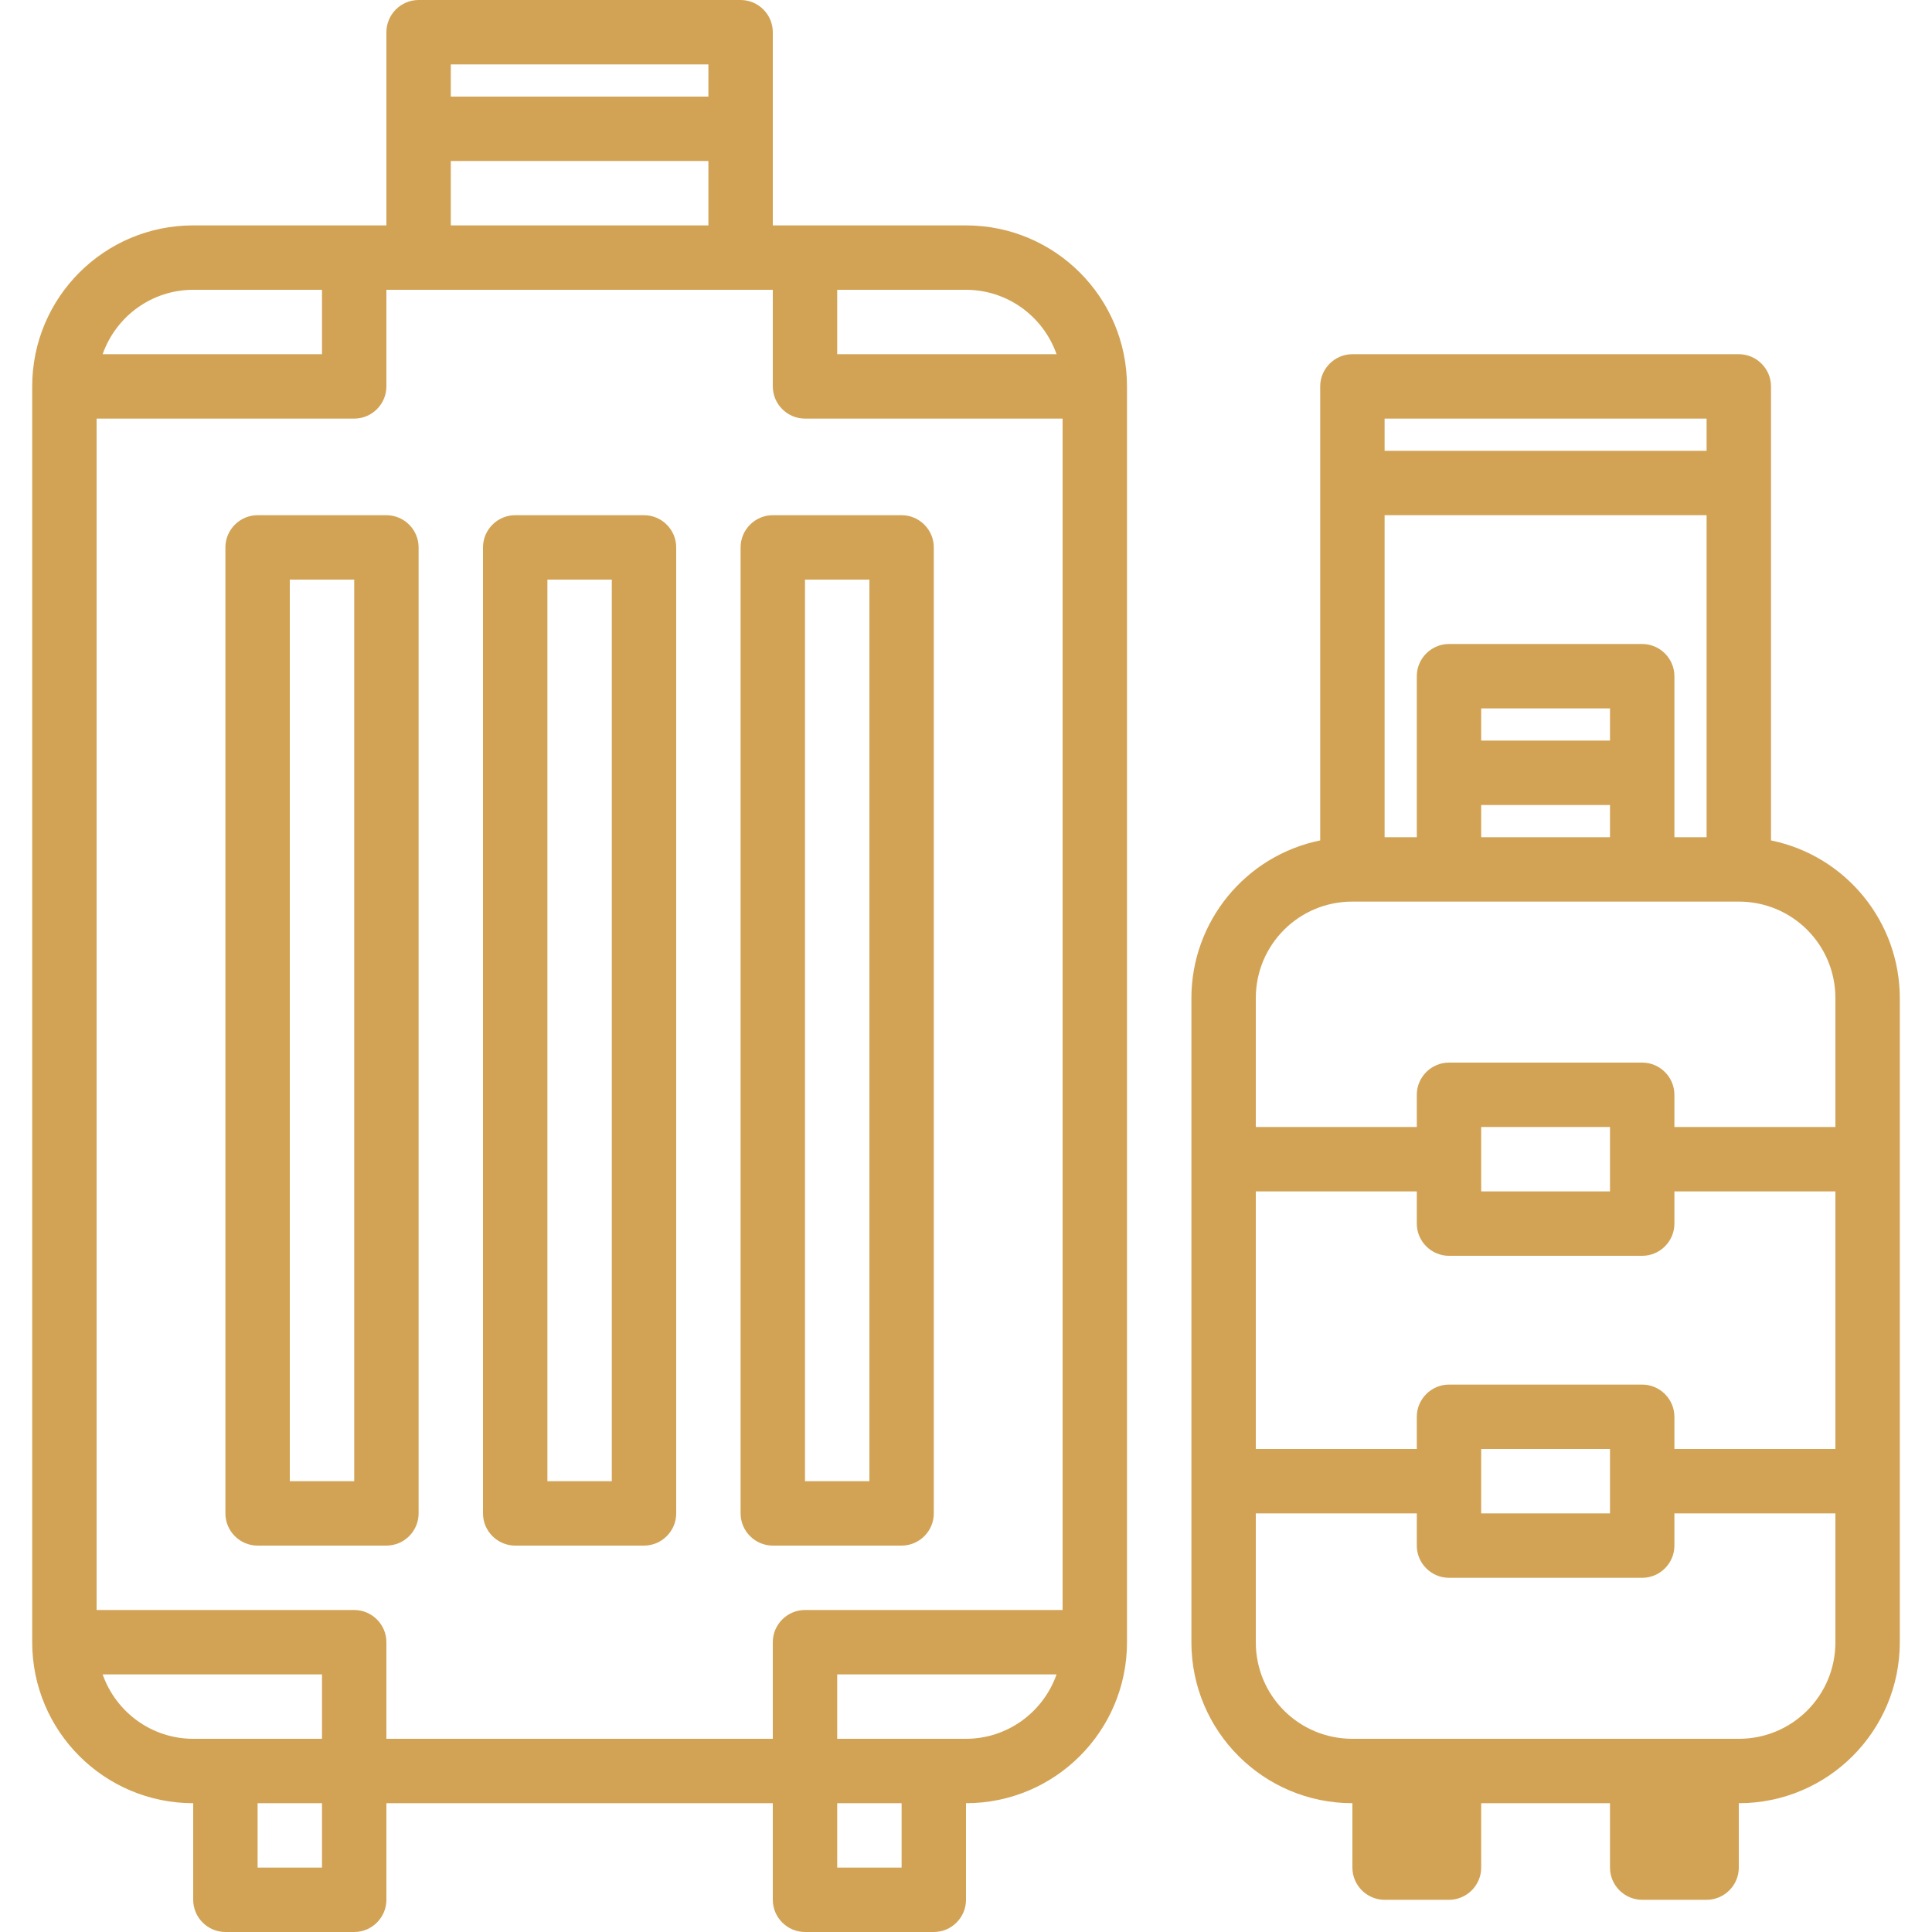
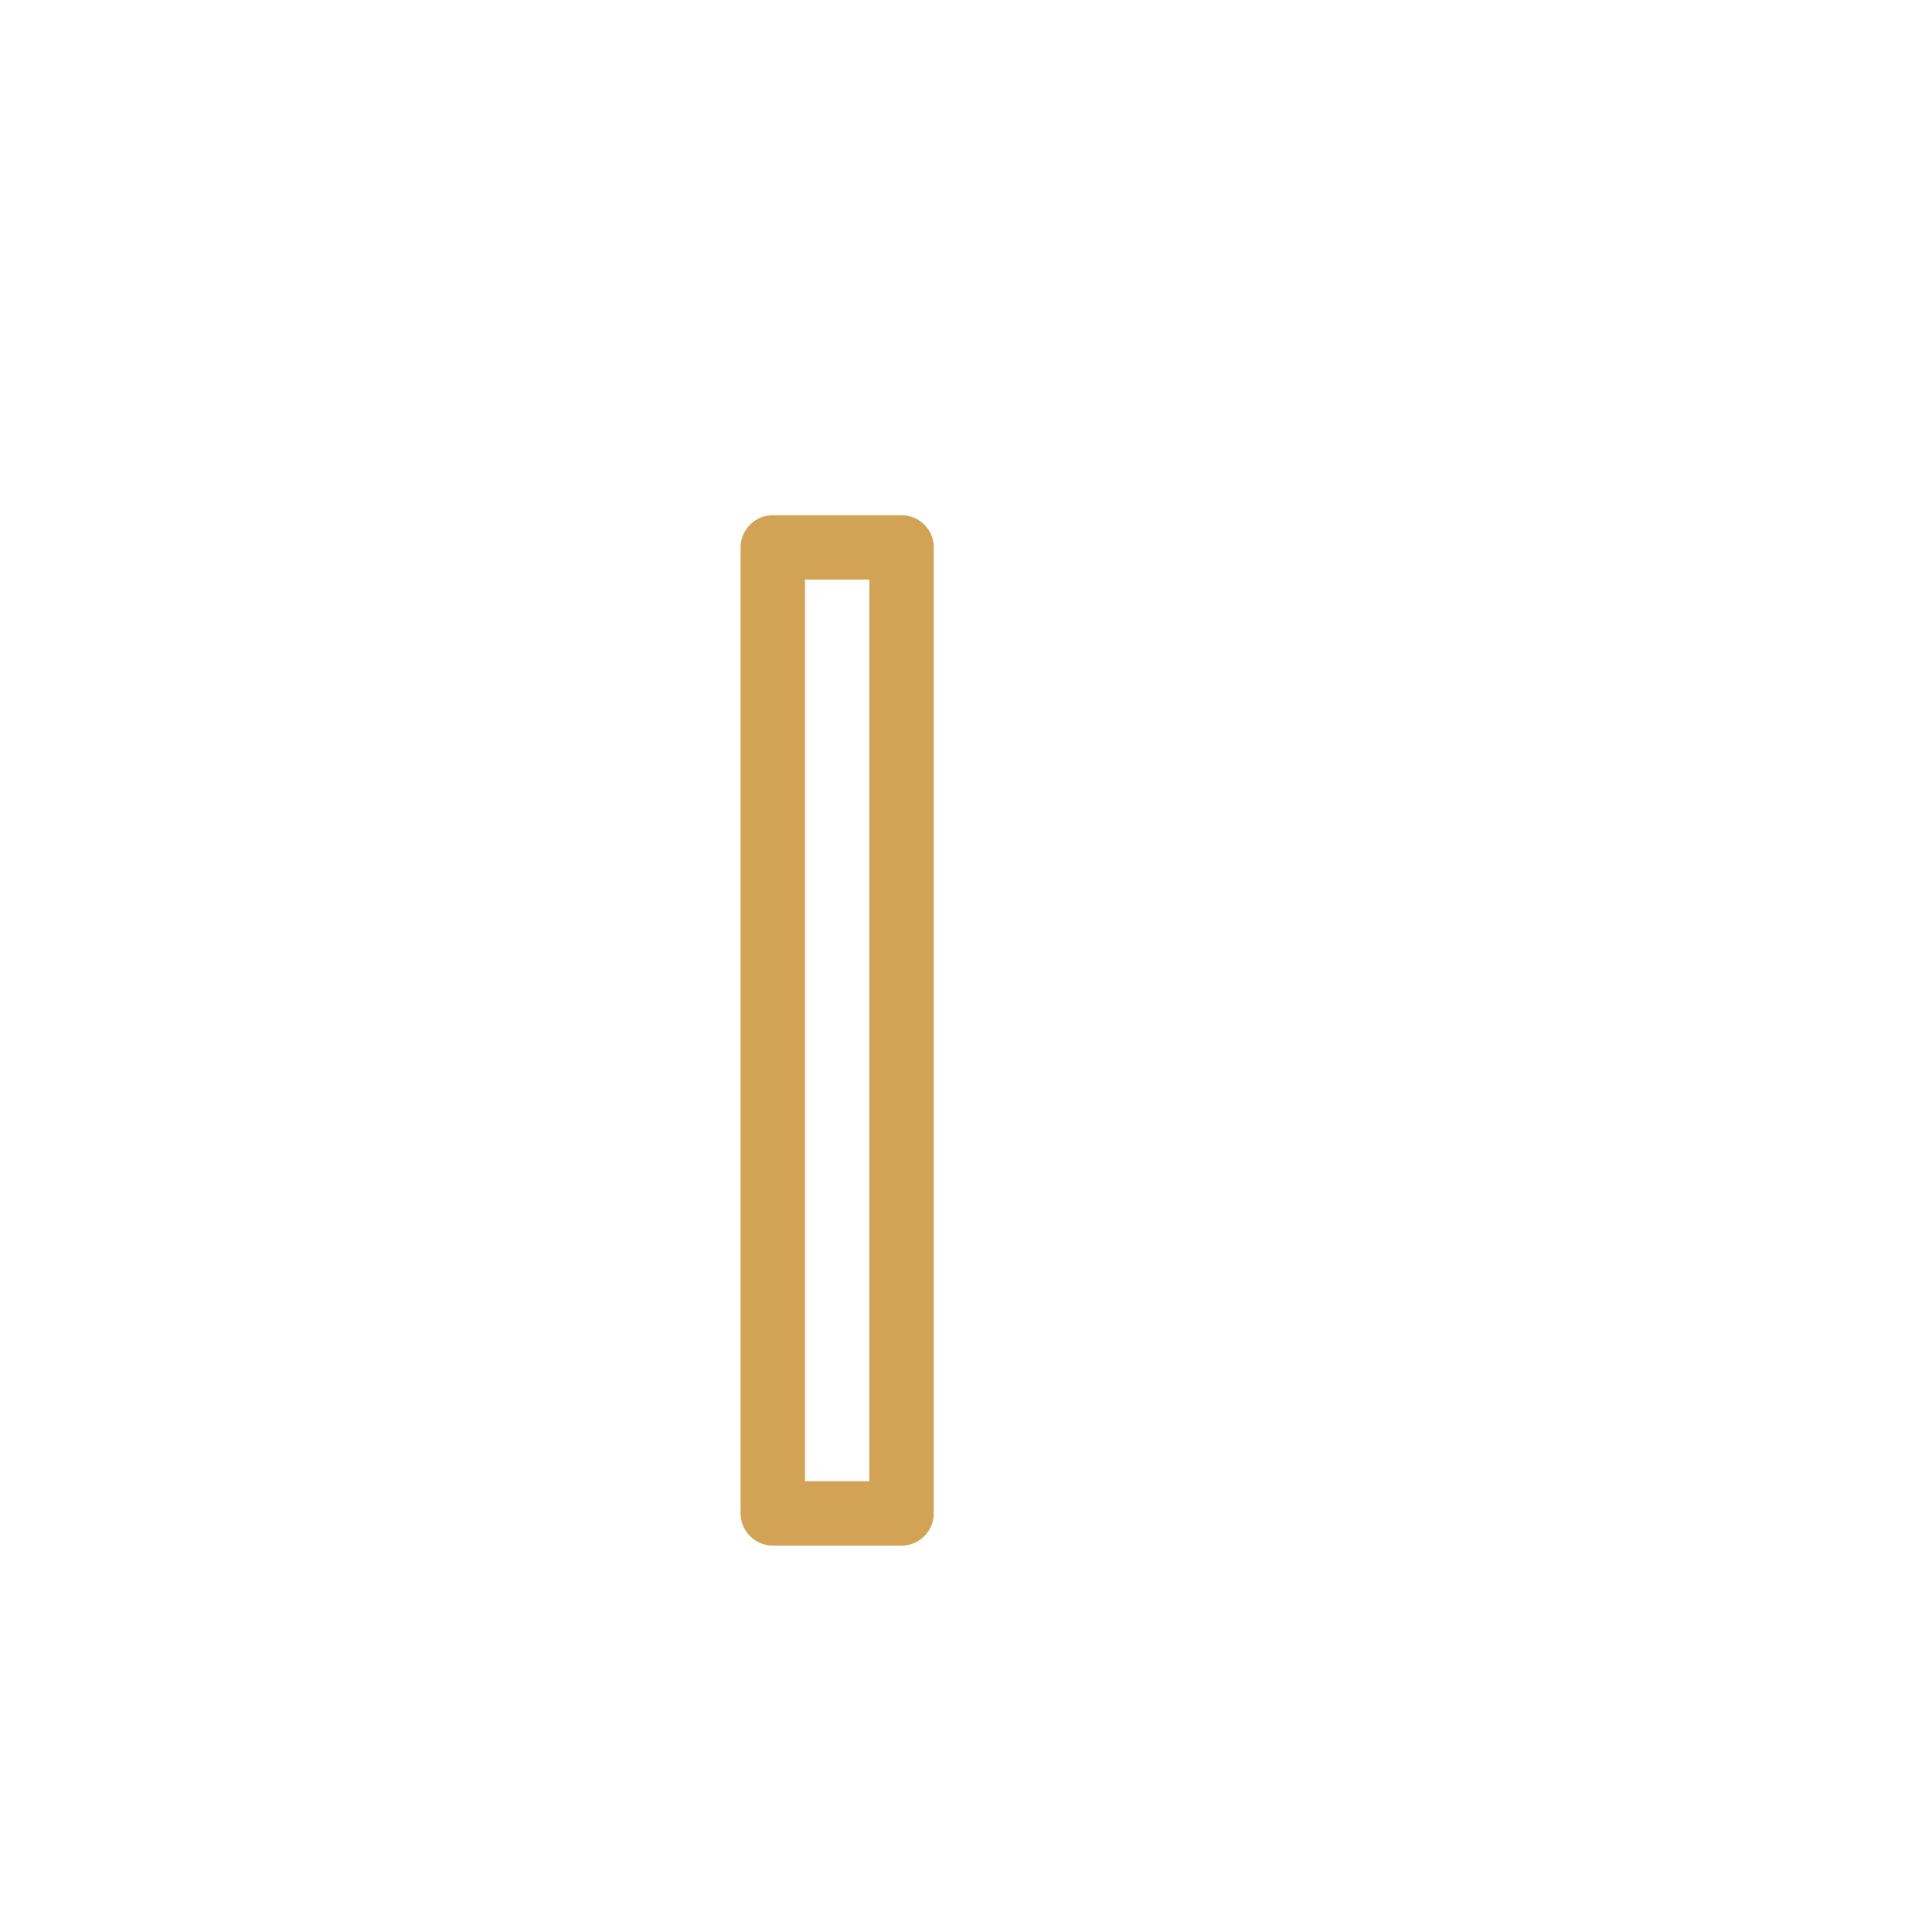
<svg xmlns="http://www.w3.org/2000/svg" version="1.1" id="Capa_1" x="0px" y="0px" viewBox="0 0 480 480" style="enable-background:new 0 0 480 480;" xml:space="preserve">
  <style type="text/css">
	.st0{fill:#D2A355;}
</style>
  <g>
    <g>
      <g>
-         <path class="st0" d="M240,56h-48V8c0-4.4-3.6-8-8-8h-80c-4.4,0-8,3.6-8,8v48H48C25.9,56,8,73.9,8,96v312c0,22.1,17.9,40,40,40v24     c0,4.4,3.6,8,8,8h32c4.4,0,8-3.6,8-8v-24h96v24c0,4.4,3.6,8,8,8h32c4.4,0,8-3.6,8-8v-24c22.1,0,40-17.9,40-40V96     C280,73.9,262.1,56,240,56z M208,72h32c10.1,0,19.1,6.4,22.5,16H208V72z M112,16h64v8h-64V16z M112,40h64v16h-64V40z M48,72h32     v16H25.5C28.9,78.4,37.9,72,48,72z M80,464H64v-16h16V464z M80,432H48c-10.1,0-19.1-6.4-22.5-16H80V432z M224,464h-16v-16h16V464     z M240,432h-32v-16h54.5C259.1,425.6,250.1,432,240,432z M264,400h-64c-4.4,0-8,3.6-8,8v24H96v-24c0-4.4-3.6-8-8-8H24V104h64     c4.4,0,8-3.6,8-8V72h96v24c0,4.4,3.6,8,8,8h64V400z" />
-         <path class="st0" d="M160,128h-32c-4.4,0-8,3.6-8,8v240c0,4.4,3.6,8,8,8h32c4.4,0,8-3.6,8-8V136C168,131.6,164.4,128,160,128z      M152,368h-16V144h16V368z" />
        <path class="st0" d="M184,136v240c0,4.4,3.6,8,8,8h32c4.4,0,8-3.6,8-8V136c0-4.4-3.6-8-8-8h-32C187.6,128,184,131.6,184,136z      M200,144h16v224h-16V144z" />
-         <path class="st0" d="M96,128H64c-4.4,0-8,3.6-8,8v240c0,4.4,3.6,8,8,8h32c4.4,0,8-3.6,8-8V136C104,131.6,100.4,128,96,128z      M88,368H72V144h16V368z" />
-         <path class="st0" d="M440,208.8V96c0-4.4-3.6-8-8-8h-96c-4.4,0-8,3.6-8,8v112.8c-18.6,3.8-32,20.2-32,39.2v160     c0,22.1,17.9,40,40,40v16c0,4.4,3.6,8,8,8h16c4.4,0,8-3.6,8-8v-16h32v16c0,4.4,3.6,8,8,8h16c4.4,0,8-3.6,8-8v-16     c22.1,0,40-17.9,40-40V248C472,229,458.6,212.6,440,208.8z M344,104h80v8h-80V104z M344,128h80v80h-8v-40c0-4.4-3.6-8-8-8h-48     c-4.4,0-8,3.6-8,8v40h-8V128z M368,184v-8h32v8H368z M400,200v8h-32v-8H400z M456,408c0,13.3-10.7,24-24,24h-96     c-13.3,0-24-10.7-24-24v-32h40v8c0,4.4,3.6,8,8,8h48c4.4,0,8-3.6,8-8v-8h40V408z M368,376v-16h32v16H368z M456,360h-40v-8     c0-4.4-3.6-8-8-8h-48c-4.4,0-8,3.6-8,8v8h-40v-64h40v8c0,4.4,3.6,8,8,8h48c4.4,0,8-3.6,8-8v-8h40V360z M368,296v-16h32v16H368z      M456,280h-40v-8c0-4.4-3.6-8-8-8h-48c-4.4,0-8,3.6-8,8v8h-40v-32c0-13.3,10.7-24,24-24h96c13.3,0,24,10.7,24,24V280z" />
      </g>
    </g>
  </g>
</svg>